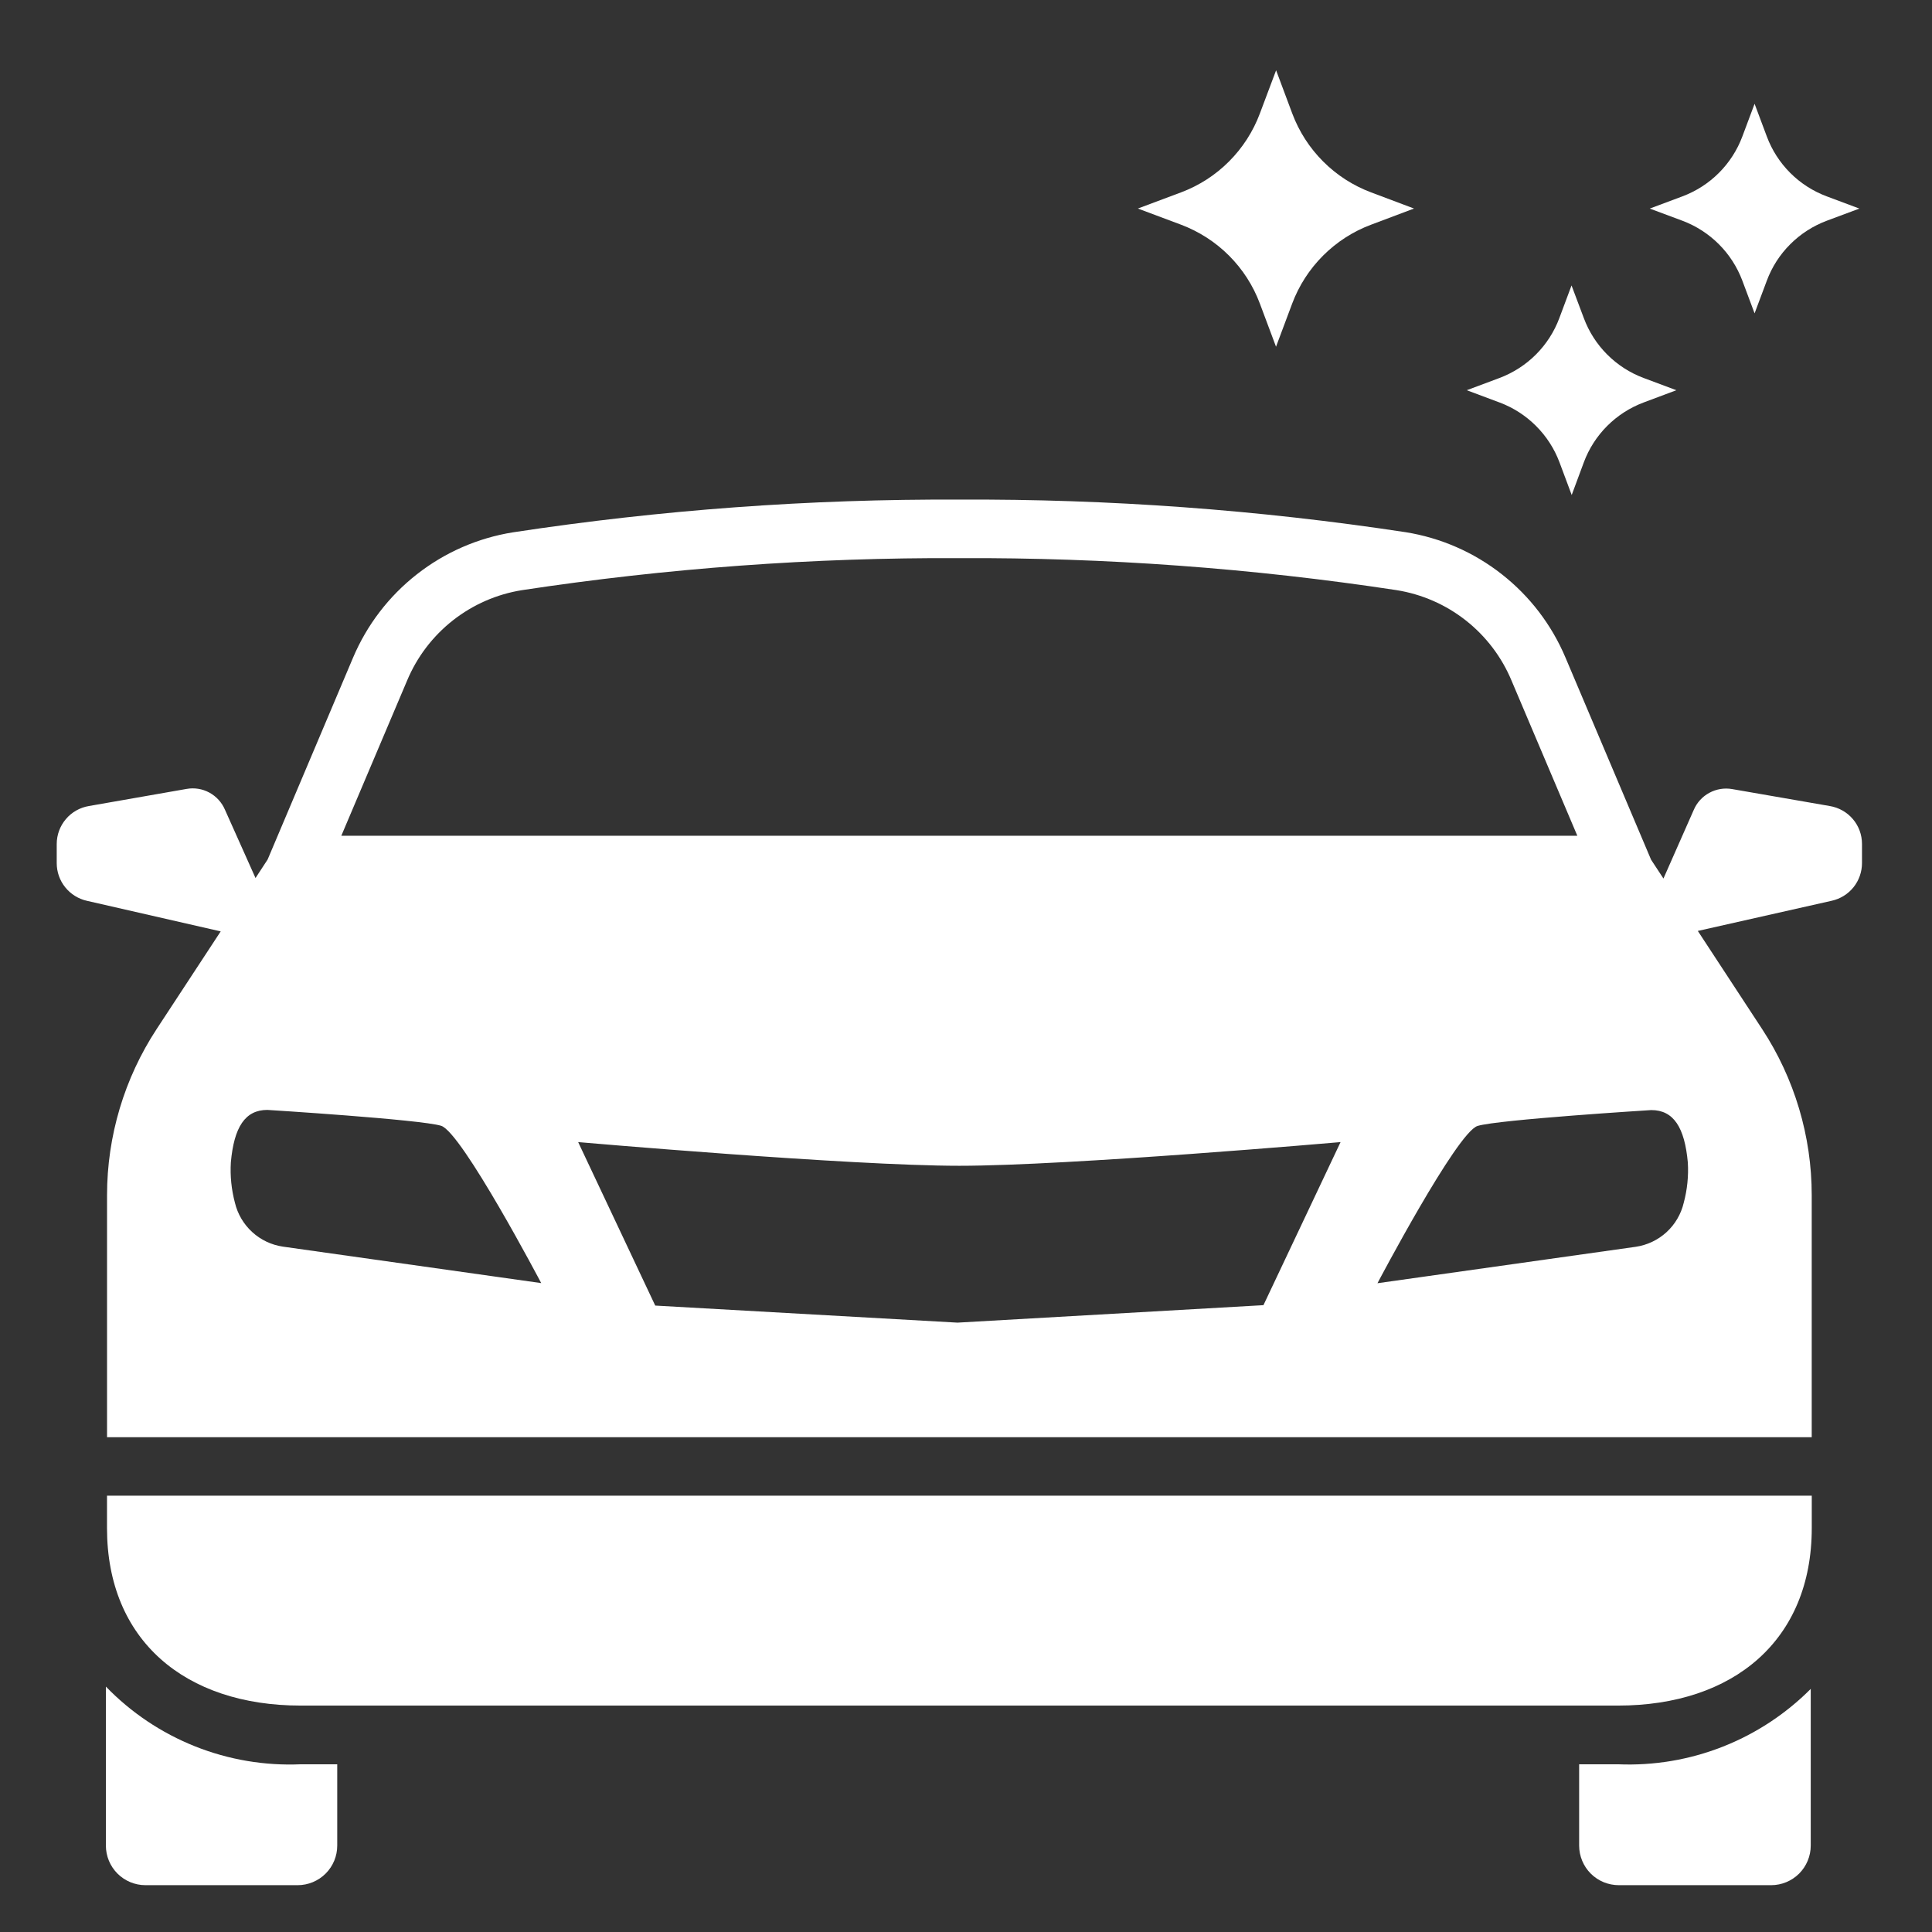
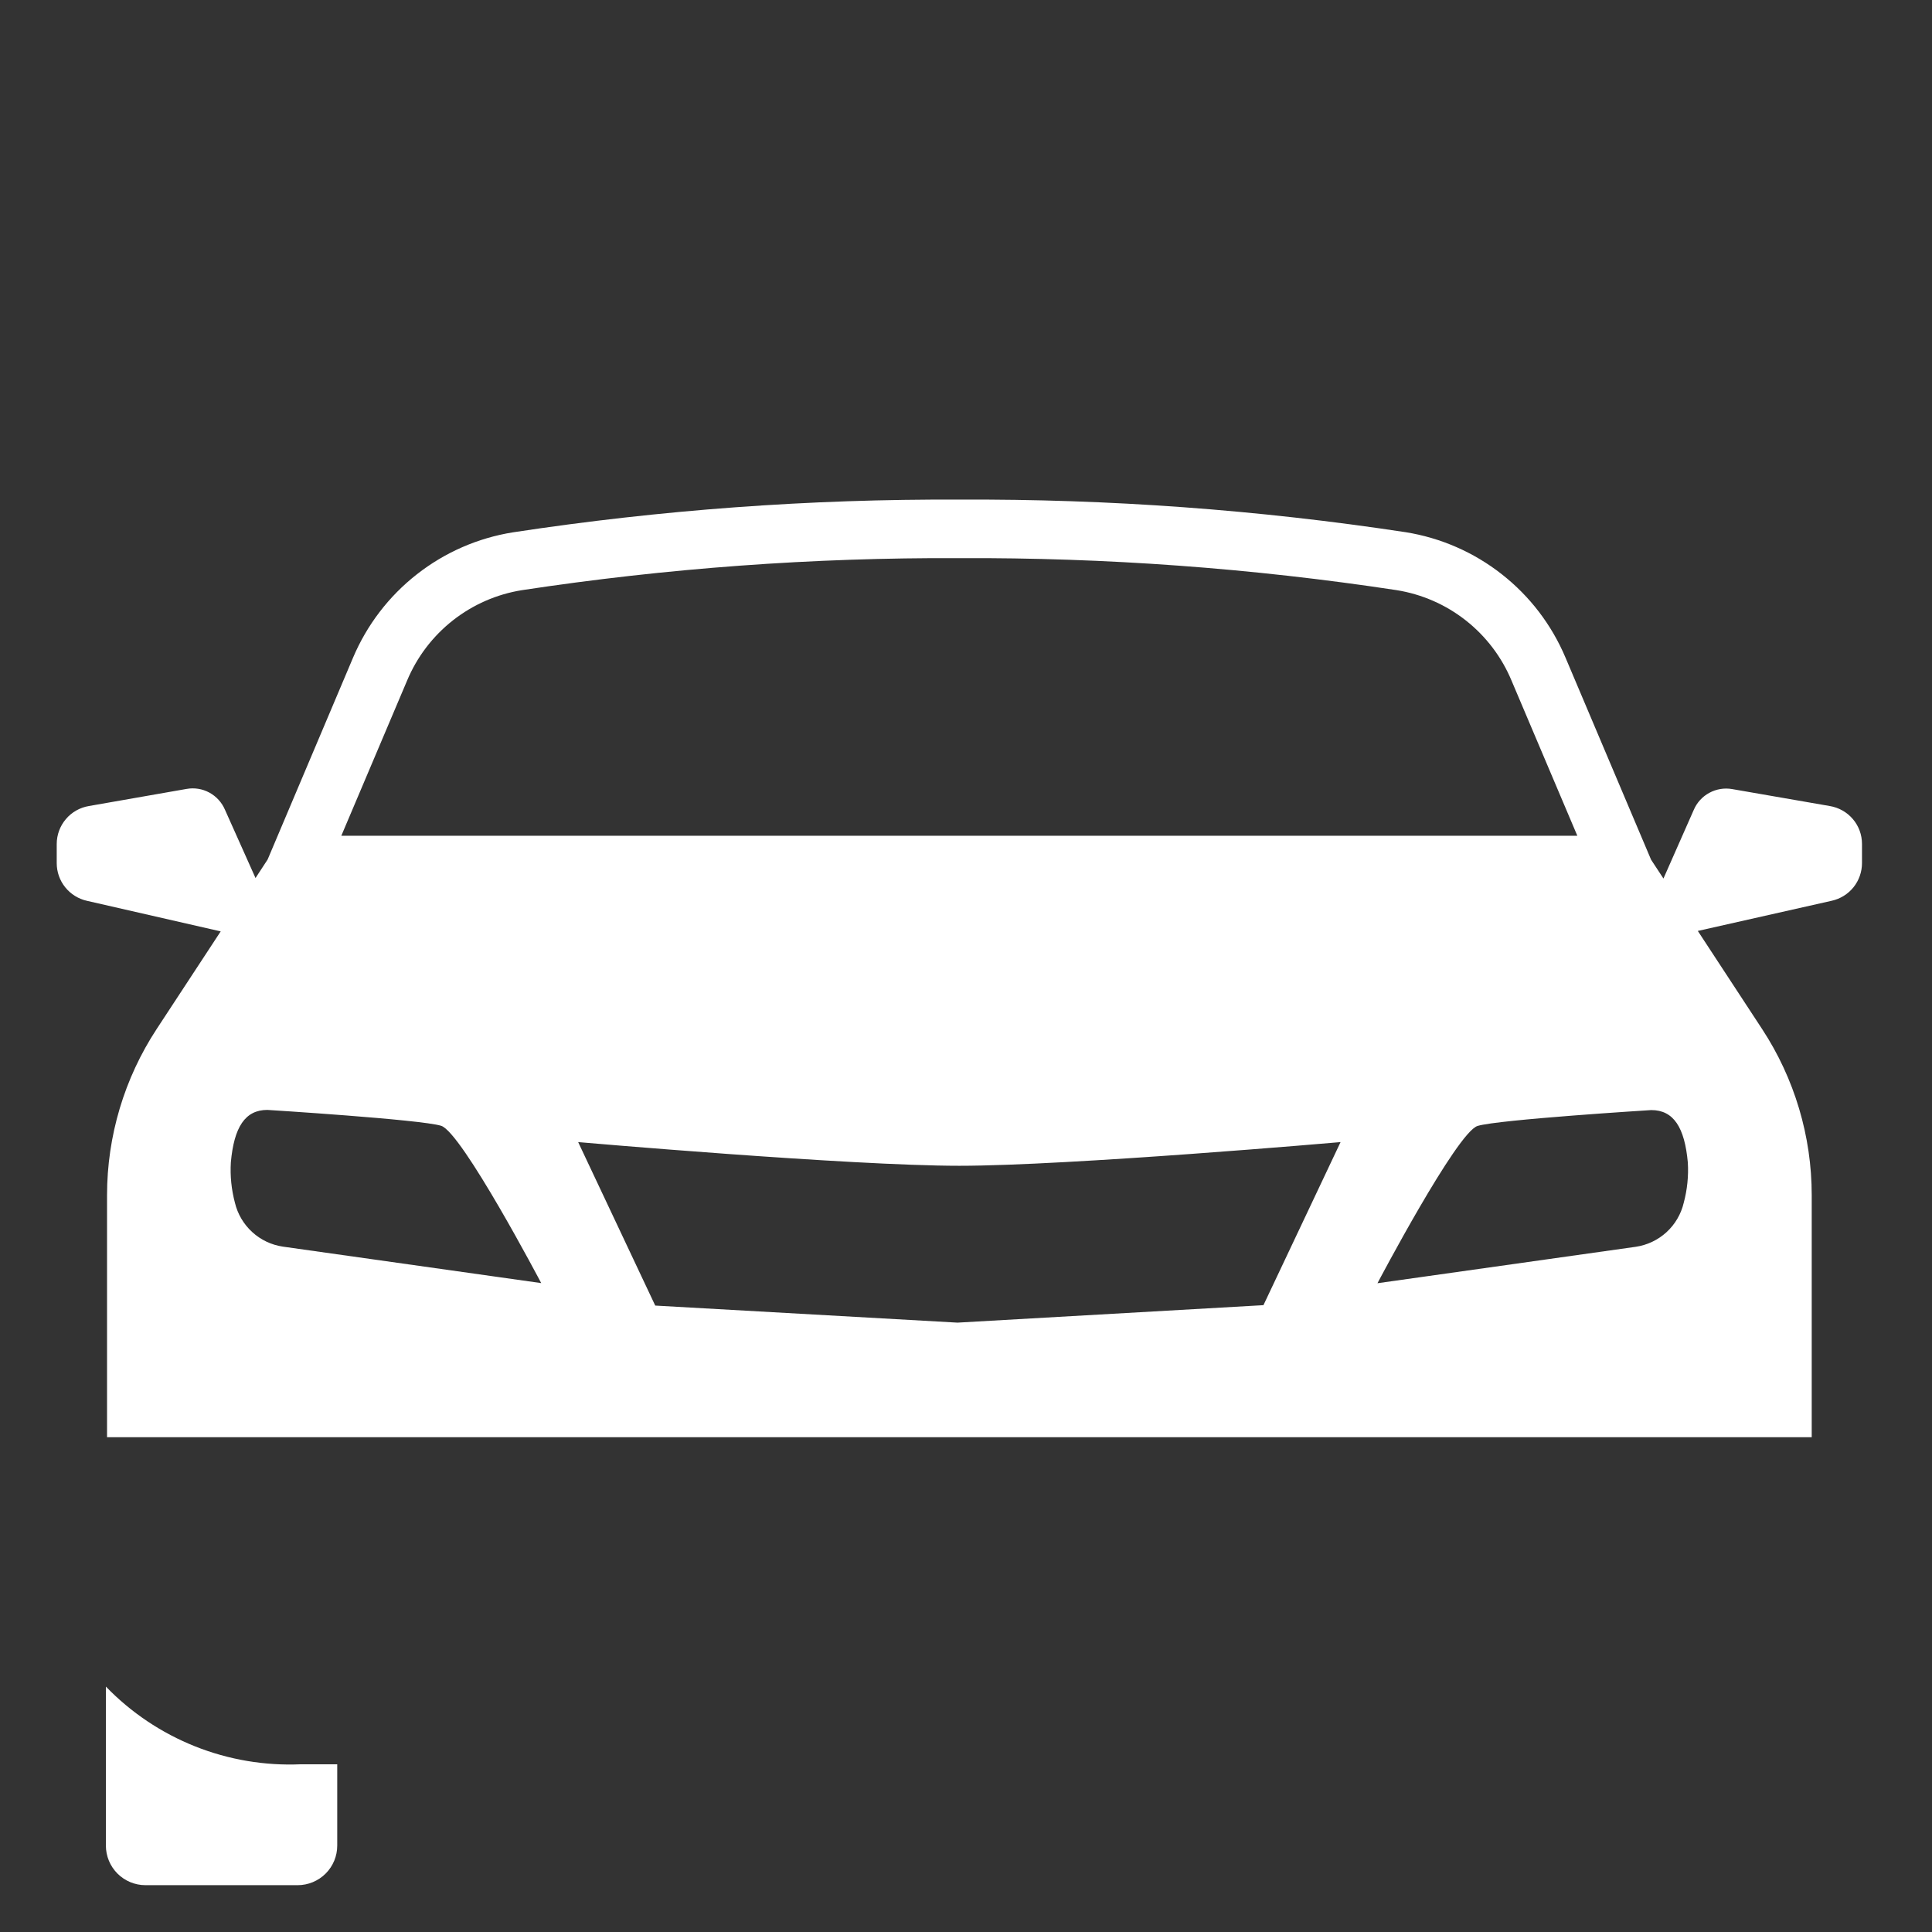
<svg xmlns="http://www.w3.org/2000/svg" width="47" height="47" viewBox="0 0 47 47" fill="none">
  <rect x="0" y="0" width="47" height="47" fill="#333333" stroke="none" />
-   <path d="M30.649 7.385L31.042 8.435L31.435 7.385C31.599 6.947 31.856 6.549 32.187 6.218C32.518 5.887 32.916 5.63 33.355 5.466L34.399 5.073L33.355 4.68C32.917 4.516 32.519 4.26 32.188 3.928C31.857 3.597 31.601 3.199 31.437 2.761L31.044 1.71L30.649 2.761C30.485 3.199 30.229 3.597 29.898 3.928C29.567 4.26 29.169 4.516 28.731 4.68L27.681 5.073L28.731 5.466C29.169 5.631 29.567 5.887 29.898 6.218C30.229 6.549 30.485 6.947 30.649 7.385Z" fill="white" />
-   <path d="M37.938 11.247L38.235 12.042L38.53 11.247C38.654 10.914 38.848 10.612 39.099 10.361C39.35 10.11 39.652 9.916 39.985 9.791L40.781 9.493L39.985 9.195C39.652 9.071 39.35 8.876 39.099 8.625C38.848 8.374 38.654 8.072 38.53 7.739L38.231 6.944L37.934 7.739C37.81 8.072 37.615 8.374 37.364 8.625C37.113 8.876 36.811 9.07 36.479 9.195L35.682 9.493L36.479 9.791C36.812 9.915 37.115 10.11 37.366 10.361C37.618 10.612 37.813 10.914 37.938 11.247Z" fill="white" />
-   <path d="M42.386 6.827L42.684 7.623L42.982 6.827C43.106 6.494 43.3 6.192 43.552 5.941C43.803 5.69 44.105 5.496 44.437 5.371L45.233 5.074L44.437 4.776C44.105 4.652 43.802 4.457 43.551 4.206C43.3 3.955 43.106 3.653 42.982 3.321L42.684 2.525L42.386 3.321C42.262 3.653 42.067 3.955 41.816 4.206C41.565 4.457 41.263 4.651 40.931 4.776L40.134 5.074L40.931 5.371C41.263 5.496 41.565 5.691 41.816 5.942C42.067 6.193 42.261 6.495 42.386 6.827Z" fill="white" />
-   <path d="M38.416 42.92V44.898C38.416 45.025 38.442 45.15 38.49 45.267C38.539 45.385 38.61 45.491 38.7 45.581C38.79 45.67 38.897 45.741 39.014 45.789C39.132 45.837 39.257 45.861 39.384 45.861H43.087C43.342 45.861 43.587 45.759 43.768 45.579C43.948 45.398 44.05 45.153 44.05 44.898V41.086C43.438 41.7 42.706 42.18 41.899 42.496C41.093 42.812 40.229 42.956 39.363 42.92H38.416Z" fill="white" />
  <path d="M2.576 41.03V44.898C2.576 45.153 2.677 45.398 2.858 45.579C3.038 45.759 3.283 45.861 3.538 45.861H7.241C7.497 45.861 7.741 45.759 7.922 45.579C8.103 45.398 8.204 45.153 8.204 44.898V42.92H7.316C6.437 42.958 5.56 42.809 4.743 42.483C3.926 42.157 3.187 41.662 2.576 41.03Z" fill="white" />
-   <path d="M2.603 37.173C2.603 39.902 4.502 41.492 7.316 41.492H39.361C42.172 41.492 44.075 39.902 44.075 37.173V36.385H2.603V37.173Z" fill="white" />
  <path d="M44.511 19.608L42.138 19.196C41.948 19.163 41.753 19.195 41.584 19.287C41.414 19.378 41.281 19.524 41.205 19.701L40.467 21.372L40.166 20.914L38.085 16C37.749 15.203 37.217 14.505 36.536 13.971C35.856 13.436 35.051 13.084 34.197 12.947C30.604 12.401 26.973 12.136 23.338 12.154C19.704 12.137 16.073 12.403 12.48 12.95C11.626 13.086 10.82 13.438 10.139 13.973C9.457 14.507 8.924 15.206 8.587 16.003L6.511 20.909L6.216 21.36L5.472 19.697C5.396 19.52 5.263 19.374 5.094 19.282C4.925 19.19 4.73 19.158 4.54 19.192L2.165 19.608C1.946 19.644 1.746 19.756 1.603 19.926C1.459 20.095 1.38 20.31 1.38 20.532V20.998C1.38 21.212 1.453 21.42 1.588 21.587C1.722 21.753 1.909 21.869 2.118 21.915L5.369 22.658L3.812 25.032C3.024 26.233 2.604 27.639 2.604 29.076V34.963H44.074V29.076C44.074 27.639 43.654 26.233 42.866 25.032L41.303 22.647L44.56 21.913C44.769 21.867 44.956 21.751 45.09 21.585C45.224 21.418 45.297 21.21 45.297 20.997V20.53C45.297 20.308 45.218 20.093 45.074 19.925C44.93 19.756 44.73 19.644 44.511 19.608ZM9.902 16.56C10.142 15.984 10.526 15.479 11.016 15.093C11.507 14.707 12.088 14.453 12.704 14.356C16.224 13.822 19.779 13.562 23.338 13.578C26.898 13.562 30.453 13.822 33.972 14.356C34.588 14.454 35.169 14.707 35.659 15.093C36.149 15.479 36.532 15.983 36.772 16.559L38.372 20.332H8.303L9.902 16.56ZM6.882 30.327C6.603 30.286 6.343 30.163 6.135 29.972C5.927 29.782 5.78 29.533 5.715 29.259C5.63 28.939 5.596 28.607 5.616 28.276C5.693 27.422 5.961 27.001 6.504 27.001C6.504 27.001 10.228 27.233 10.731 27.387C11.235 27.542 13.166 31.214 13.166 31.214L6.882 30.327ZM30.736 31.751L23.293 32.176L15.94 31.761L14.065 27.784C14.065 27.784 20.67 28.36 23.337 28.36C26.004 28.36 32.612 27.784 32.612 27.784L30.736 31.751ZM40.96 29.262C40.895 29.537 40.749 29.785 40.541 29.976C40.333 30.166 40.072 30.29 39.793 30.331L33.51 31.217C33.51 31.217 35.442 27.546 35.945 27.391C36.448 27.236 40.171 27.005 40.171 27.005C40.715 27.005 40.983 27.429 41.06 28.28C41.08 28.611 41.046 28.942 40.96 29.262Z" fill="white" />
</svg>